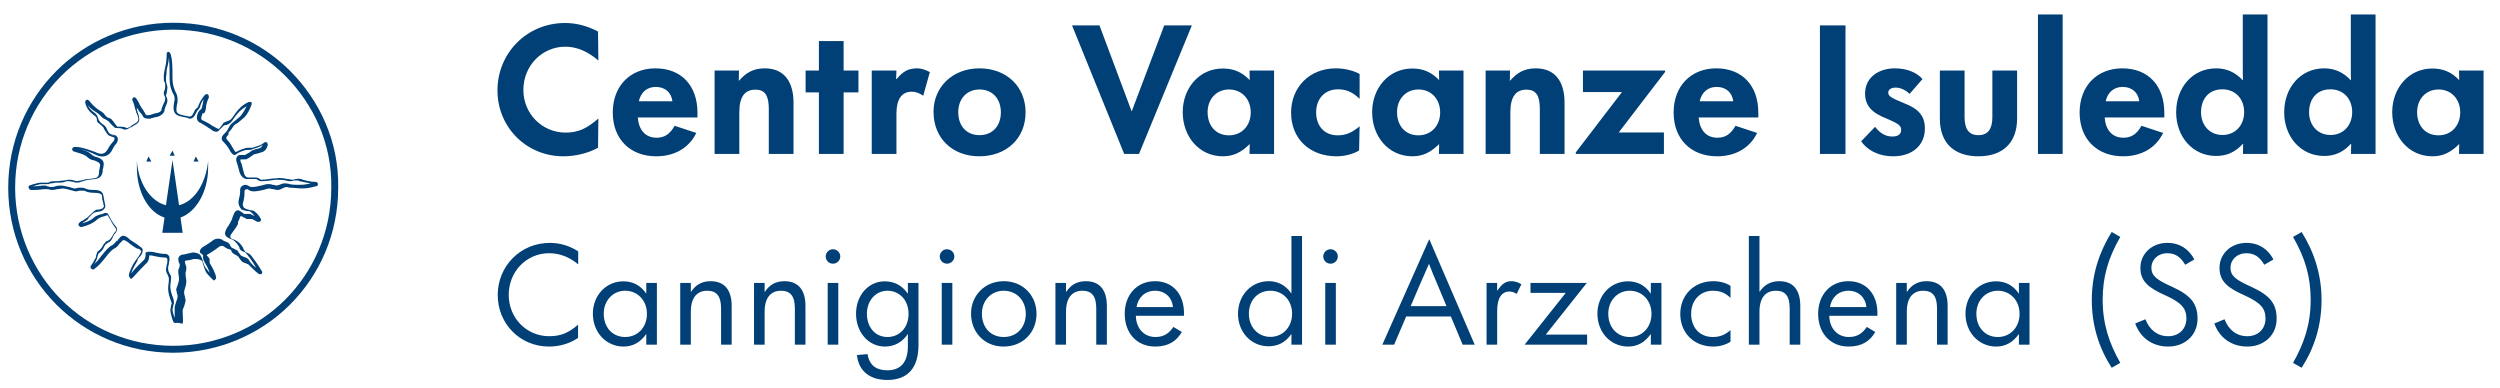
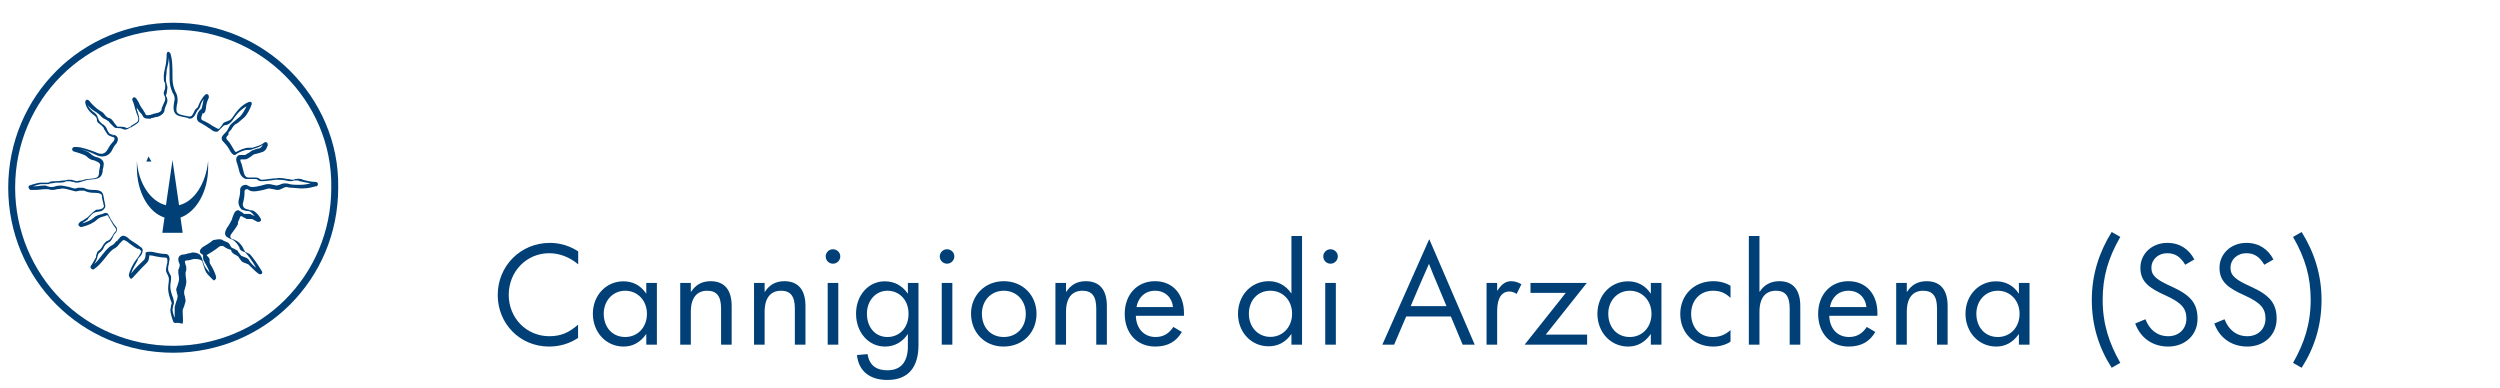
<svg xmlns="http://www.w3.org/2000/svg" width="264" height="41" viewBox="0 0 264 41" fill="none">
  <g clip-path="url(#clip0_431_1081)">
    <path d="M57.978 36.596C59.154 36.596 60.176 36.26 61.044 35.686V34.286C60.064 35.14 59.224 35.504 58.006 35.504C55.598 35.504 53.722 33.586 53.722 31.136C53.722 28.672 55.598 26.74 57.992 26.74C59.14 26.74 60.204 27.188 61.058 27.916V26.544C60.218 25.998 59.196 25.648 58.076 25.648C54.954 25.648 52.56 28.098 52.56 31.15C52.56 34.202 54.926 36.596 57.978 36.596ZM65.854 36.596C66.778 36.596 67.604 36.19 68.234 35.28H68.248V36.4H69.368V29.876H68.248V30.996H68.234C67.618 30.086 66.778 29.708 65.826 29.708C64.006 29.708 62.606 31.192 62.606 33.124C62.606 35.084 63.992 36.596 65.854 36.596ZM66.022 35.588C64.664 35.588 63.754 34.552 63.754 33.124C63.754 31.766 64.706 30.702 66.022 30.702C67.338 30.702 68.318 31.738 68.318 33.138C68.318 34.566 67.338 35.588 66.022 35.588ZM72.952 36.4V32.928C72.952 31.388 73.638 30.702 74.688 30.702C75.654 30.702 76.144 31.248 76.144 32.564V36.4H77.264V32.312C77.264 30.618 76.508 29.694 75.038 29.694C74.016 29.694 73.4 30.17 72.98 30.814H72.952V29.876H71.832V36.4H72.952ZM80.745 36.4V32.928C80.745 31.388 81.431 30.702 82.481 30.702C83.447 30.702 83.937 31.248 83.937 32.564V36.4H85.057V32.312C85.057 30.618 84.301 29.694 82.831 29.694C81.809 29.694 81.193 30.17 80.773 30.814H80.745V29.876H79.625V36.4H80.745ZM87.963 27.846C88.383 27.846 88.734 27.496 88.734 27.076C88.734 26.656 88.383 26.32 87.95 26.32C87.543 26.32 87.194 26.67 87.194 27.076C87.194 27.496 87.529 27.846 87.963 27.846ZM88.523 36.4V29.876H87.403V36.4H88.523ZM93.702 40.124C95.956 40.124 96.992 38.738 96.992 36.428V29.876H95.872V30.996H95.858C95.284 30.184 94.486 29.708 93.422 29.708C91.714 29.708 90.398 31.178 90.398 33.124C90.398 35.098 91.714 36.596 93.45 36.596C94.514 36.596 95.326 36.078 95.858 35.28H95.872V36.568C95.872 38.206 95.144 39.102 93.716 39.102C92.582 39.102 91.812 38.626 91.616 37.394L90.496 37.492C90.678 39.284 91.966 40.124 93.702 40.124ZM93.716 35.588C92.414 35.588 91.546 34.552 91.546 33.124C91.546 31.766 92.456 30.702 93.716 30.702C94.962 30.702 95.942 31.668 95.942 33.138C95.942 34.636 94.962 35.588 93.716 35.588ZM100.008 27.846C100.428 27.846 100.778 27.496 100.778 27.076C100.778 26.656 100.428 26.32 99.995 26.32C99.588 26.32 99.239 26.67 99.239 27.076C99.239 27.496 99.575 27.846 100.008 27.846ZM100.568 36.4V29.876H99.448V36.4H100.568ZM105.971 36.596C108.029 36.596 109.457 35.098 109.457 33.138C109.457 31.192 108.015 29.694 105.999 29.694C103.969 29.694 102.541 31.234 102.541 33.11C102.541 35.098 103.969 36.596 105.971 36.596ZM105.999 35.588C104.627 35.588 103.689 34.594 103.689 33.124C103.689 31.738 104.655 30.702 105.999 30.702C107.357 30.702 108.323 31.738 108.323 33.138C108.323 34.594 107.357 35.588 105.999 35.588ZM112.573 36.4V32.928C112.573 31.388 113.259 30.702 114.309 30.702C115.275 30.702 115.765 31.248 115.765 32.564V36.4H116.885V32.312C116.885 30.618 116.129 29.694 114.659 29.694C113.637 29.694 113.021 30.17 112.601 30.814H112.573V29.876H111.453V36.4H112.573ZM125.028 33.04C125.028 31.136 123.908 29.694 121.962 29.694C120.072 29.694 118.77 31.122 118.77 33.138C118.77 35.182 120.058 36.596 121.99 36.596C123.418 36.596 124.258 35.994 124.804 35.056L123.908 34.524C123.488 35.154 122.928 35.588 122.032 35.588C120.772 35.588 119.974 34.65 119.946 33.348H125.028V33.04ZM120.016 32.424C120.184 31.43 120.898 30.702 121.976 30.702C123.068 30.702 123.782 31.458 123.866 32.424H120.016ZM133.953 36.568C134.905 36.568 135.731 36.19 136.361 35.28H136.375V36.4H137.495V24.92H136.375V29.946V30.982H136.361C135.745 30.086 134.905 29.694 133.981 29.694C132.119 29.694 130.733 31.192 130.733 33.138C130.733 35.084 132.133 36.568 133.953 36.568ZM134.149 35.574C132.833 35.574 131.881 34.524 131.881 33.138C131.881 31.738 132.791 30.702 134.149 30.702C135.465 30.702 136.445 31.71 136.445 33.124C136.445 34.538 135.465 35.574 134.149 35.574ZM140.505 27.846C140.925 27.846 141.275 27.496 141.275 27.076C141.275 26.656 140.925 26.32 140.491 26.32C140.085 26.32 139.735 26.67 139.735 27.076C139.735 27.496 140.071 27.846 140.505 27.846ZM141.065 36.4V29.876H139.945V36.4H141.065ZM155.731 36.4L150.943 25.284H150.915L145.973 36.4H147.219L148.493 33.418H153.211L154.457 36.4H155.731ZM149.907 30.128C150.243 29.386 150.579 28.616 150.901 27.86C151.195 28.616 151.503 29.372 151.825 30.114L152.749 32.326H148.969L149.907 30.128ZM158.1 36.4V32.844C158.1 31.458 158.59 30.786 159.388 30.786C159.668 30.786 159.906 30.87 160.158 31.038L160.662 30.016C160.312 29.806 159.948 29.694 159.598 29.694C158.926 29.694 158.534 30.072 158.128 30.688H158.1V29.876H156.98V36.4H158.1ZM167.599 36.4V35.336H163.231L167.557 29.89V29.876H161.621V30.926H165.345L161.019 36.372V36.4H167.599ZM171.934 36.596C172.858 36.596 173.684 36.19 174.314 35.28H174.328V36.4H175.448V29.876H174.328V30.996H174.314C173.698 30.086 172.858 29.708 171.906 29.708C170.086 29.708 168.686 31.192 168.686 33.124C168.686 35.084 170.072 36.596 171.934 36.596ZM172.102 35.588C170.744 35.588 169.834 34.552 169.834 33.124C169.834 31.766 170.786 30.702 172.102 30.702C173.418 30.702 174.398 31.738 174.398 33.138C174.398 34.566 173.418 35.588 172.102 35.588ZM180.936 36.596C181.636 36.596 182.294 36.386 182.742 36.078V34.86C182.196 35.336 181.636 35.588 180.88 35.588C179.438 35.588 178.584 34.538 178.584 33.138C178.584 31.752 179.494 30.702 180.894 30.702C181.678 30.702 182.224 30.954 182.742 31.458V30.184C182.322 29.904 181.664 29.694 180.936 29.694C178.85 29.694 177.436 31.192 177.436 33.152C177.436 35.126 178.836 36.596 180.936 36.596ZM185.799 36.4V32.942C185.799 31.36 186.499 30.702 187.549 30.702C188.501 30.702 188.991 31.234 188.991 32.564V36.4H190.111V32.312C190.111 30.618 189.355 29.694 187.899 29.694C186.933 29.694 186.261 30.128 185.827 30.8H185.799V29.722V24.92H184.679V36.4H185.799ZM198.254 33.04C198.254 31.136 197.134 29.694 195.188 29.694C193.298 29.694 191.996 31.122 191.996 33.138C191.996 35.182 193.284 36.596 195.216 36.596C196.644 36.596 197.484 35.994 198.03 35.056L197.134 34.524C196.714 35.154 196.154 35.588 195.258 35.588C193.998 35.588 193.2 34.65 193.172 33.348H198.254V33.04ZM193.242 32.424C193.41 31.43 194.124 30.702 195.202 30.702C196.294 30.702 197.008 31.458 197.092 32.424H193.242ZM201.358 36.4V32.928C201.358 31.388 202.044 30.702 203.094 30.702C204.06 30.702 204.55 31.248 204.55 32.564V36.4H205.67V32.312C205.67 30.618 204.914 29.694 203.444 29.694C202.422 29.694 201.806 30.17 201.386 30.814H201.358V29.876H200.238V36.4H201.358ZM210.803 36.596C211.727 36.596 212.553 36.19 213.183 35.28H213.197V36.4H214.317V29.876H213.197V30.996H213.183C212.567 30.086 211.727 29.708 210.775 29.708C208.955 29.708 207.555 31.192 207.555 33.124C207.555 35.084 208.941 36.596 210.803 36.596ZM210.971 35.588C209.613 35.588 208.703 34.552 208.703 33.124C208.703 31.766 209.655 30.702 210.971 30.702C212.287 30.702 213.267 31.738 213.267 33.138C213.267 34.566 212.287 35.588 210.971 35.588ZM223.904 38.318C222.742 36.274 222.042 34.244 222.042 31.668C222.042 29.26 222.602 27.286 223.904 25.018L222.994 24.5C221.65 26.656 220.894 29.036 220.894 31.668C220.894 34.412 221.664 36.764 222.994 38.836L223.904 38.318ZM228.966 36.596C230.702 36.596 232.06 35.42 232.06 33.656C232.06 32.032 231.318 31.178 229.4 30.296C227.776 29.568 227.188 29.148 227.188 28.28C227.188 27.412 227.888 26.74 228.868 26.74C229.736 26.74 230.282 27.16 230.758 27.958L231.724 27.398C231.164 26.334 230.212 25.648 228.868 25.648C227.23 25.648 226.026 26.81 226.026 28.28C226.026 29.75 226.95 30.422 228.672 31.192C230.366 31.962 230.884 32.564 230.884 33.642C230.884 34.706 230.128 35.504 228.966 35.504C227.832 35.504 226.992 34.846 226.558 33.712L225.48 34.16C225.984 35.588 227.216 36.596 228.966 36.596ZM237.319 36.596C239.055 36.596 240.413 35.42 240.413 33.656C240.413 32.032 239.671 31.178 237.753 30.296C236.129 29.568 235.541 29.148 235.541 28.28C235.541 27.412 236.241 26.74 237.221 26.74C238.089 26.74 238.635 27.16 239.111 27.958L240.077 27.398C239.517 26.334 238.565 25.648 237.221 25.648C235.583 25.648 234.379 26.81 234.379 28.28C234.379 29.75 235.303 30.422 237.025 31.192C238.719 31.962 239.237 32.564 239.237 33.642C239.237 34.706 238.481 35.504 237.319 35.504C236.185 35.504 235.345 34.846 234.911 33.712L233.833 34.16C234.337 35.588 235.569 36.596 237.319 36.596ZM243.055 38.836C244.385 36.764 245.155 34.412 245.155 31.668C245.155 29.036 244.399 26.656 243.055 24.5L242.145 25.018C243.447 27.286 244.007 29.26 244.007 31.668C244.007 34.244 243.307 36.274 242.145 38.318L243.055 38.836Z" fill="#004077" />
-     <path d="M59.498 16.505C60.704 16.505 62.072 16.199 63.152 15.605L63.188 12.509C61.982 13.571 61.064 14.003 59.732 14.003C57.23 14.003 55.268 11.987 55.268 9.503C55.268 6.893 57.284 4.931 59.696 4.931C60.902 4.931 62.054 5.417 63.188 6.389L63.152 3.329C62.018 2.735 60.866 2.429 59.678 2.429C55.592 2.429 52.532 5.651 52.532 9.539C52.532 13.427 55.574 16.505 59.498 16.505ZM73.654 11.933C73.654 8.999 71.926 7.217 69.208 7.217C66.58 7.217 64.708 9.053 64.708 11.879C64.708 14.723 66.58 16.505 69.298 16.505C71.17 16.505 72.736 15.677 73.528 14.039L71.242 13.283C70.756 14.147 70.18 14.543 69.334 14.543C68.128 14.543 67.444 13.697 67.354 12.401H73.654V11.933ZM67.462 10.691C67.66 9.791 68.29 9.179 69.244 9.179C70.216 9.179 70.882 9.737 71.008 10.691H67.462ZM78.071 16.253V11.879C78.071 10.187 78.665 9.467 79.781 9.467C80.771 9.467 81.185 10.079 81.185 11.501V16.253H83.795V10.853C83.795 8.639 82.823 7.217 80.753 7.217C79.511 7.217 78.737 7.721 78.053 8.513H78.017L78.035 7.451H75.461V16.253H78.071ZM89.086 16.253V9.755H90.652V7.451H89.086V4.337H86.476V7.451H85.072V9.755H86.476V16.253H89.086ZM94.665 16.253V11.987C94.665 10.475 95.223 9.683 96.285 9.683C96.735 9.683 97.113 9.845 97.491 10.115L98.193 7.613C97.725 7.361 97.275 7.217 96.879 7.217C95.907 7.217 95.349 7.541 94.683 8.351H94.629L94.665 7.451H92.055V16.253H94.665ZM103.405 16.505C106.285 16.505 108.301 14.615 108.301 11.861C108.301 9.125 106.267 7.217 103.441 7.217C100.597 7.217 98.581 9.179 98.581 11.807C98.581 14.615 100.597 16.505 103.405 16.505ZM103.441 14.273C102.073 14.273 101.191 13.319 101.191 11.843C101.191 10.439 102.091 9.449 103.441 9.449C104.809 9.449 105.691 10.439 105.691 11.861C105.691 13.319 104.791 14.273 103.441 14.273ZM120.28 16.253L125.86 2.681H122.944L119.506 11.771L116.104 2.681H113.206L118.714 16.253H120.28ZM129.143 16.505C130.241 16.505 131.087 16.091 131.951 15.227H131.969L131.951 16.253H134.543V7.451H131.951L131.969 8.441H131.951C131.123 7.577 130.223 7.235 129.125 7.235C126.641 7.235 124.895 9.305 124.895 11.843C124.895 14.417 126.623 16.505 129.143 16.505ZM129.773 14.291C128.369 14.291 127.523 13.247 127.523 11.843C127.523 10.493 128.423 9.449 129.791 9.449C131.159 9.449 132.077 10.493 132.077 11.861C132.077 13.247 131.159 14.291 129.773 14.291ZM141.145 16.505C142.027 16.505 142.927 16.253 143.521 15.893L143.575 13.337C142.819 13.967 142.171 14.291 141.271 14.291C139.777 14.291 138.985 13.229 138.985 11.861C138.985 10.457 139.867 9.431 141.307 9.431C142.225 9.431 142.891 9.773 143.575 10.439V7.811C142.999 7.487 142.045 7.217 141.073 7.217C138.247 7.217 136.339 9.251 136.339 11.897C136.339 14.615 138.265 16.505 141.145 16.505ZM149.147 16.505C150.245 16.505 151.091 16.091 151.955 15.227H151.973L151.955 16.253H154.547V7.451H151.955L151.973 8.441H151.955C151.127 7.577 150.227 7.235 149.129 7.235C146.645 7.235 144.899 9.305 144.899 11.843C144.899 14.417 146.627 16.505 149.147 16.505ZM149.777 14.291C148.373 14.291 147.527 13.247 147.527 11.843C147.527 10.493 148.427 9.449 149.795 9.449C151.163 9.449 152.081 10.493 152.081 11.861C152.081 13.247 151.163 14.291 149.777 14.291ZM159.493 16.253V11.879C159.493 10.187 160.087 9.467 161.203 9.467C162.193 9.467 162.607 10.079 162.607 11.501V16.253H165.217V10.853C165.217 8.639 164.245 7.217 162.175 7.217C160.933 7.217 160.159 7.721 159.475 8.513H159.439L159.457 7.451H156.883V16.253H159.493ZM175.71 16.253V13.985H170.94L175.836 7.595V7.451H167.16V9.719H171.282L166.404 16.091V16.253H175.71ZM185.68 11.933C185.68 8.999 183.952 7.217 181.234 7.217C178.606 7.217 176.734 9.053 176.734 11.879C176.734 14.723 178.606 16.505 181.324 16.505C183.196 16.505 184.762 15.677 185.554 14.039L183.268 13.283C182.782 14.147 182.206 14.543 181.36 14.543C180.154 14.543 179.47 13.697 179.38 12.401H185.68V11.933ZM179.488 10.691C179.686 9.791 180.316 9.179 181.27 9.179C182.242 9.179 182.908 9.737 183.034 10.691H179.488ZM194.884 16.253V2.681H192.184V16.253H194.884ZM199.938 16.505C201.882 16.505 203.268 15.389 203.268 13.571C203.268 12.239 202.602 11.483 201.054 10.889C199.722 10.349 199.398 10.151 199.398 9.791C199.398 9.467 199.686 9.251 200.19 9.251C200.73 9.251 201.306 9.557 201.648 9.917L203.016 8.351C202.422 7.667 201.396 7.217 200.1 7.217C198.39 7.217 196.95 8.171 196.95 9.881C196.95 11.177 197.706 11.933 199.2 12.509C200.424 13.031 200.766 13.247 200.766 13.715C200.766 14.165 200.442 14.417 199.83 14.417C199.074 14.417 198.48 14.021 198.012 13.391L196.536 14.921C197.112 15.749 198.228 16.505 199.938 16.505ZM208.918 16.505C211.492 16.505 213.004 15.083 213.004 12.527V7.451H210.394V12.365C210.394 13.607 209.944 14.273 208.918 14.273C207.892 14.273 207.46 13.607 207.46 12.365V7.451H204.85V12.527C204.85 15.245 206.506 16.505 208.918 16.505ZM217.817 16.253V1.529H215.207V16.253H217.817ZM228.553 11.933C228.553 8.999 226.825 7.217 224.107 7.217C221.479 7.217 219.607 9.053 219.607 11.879C219.607 14.723 221.479 16.505 224.197 16.505C226.069 16.505 227.635 15.677 228.427 14.039L226.141 13.283C225.655 14.147 225.079 14.543 224.233 14.543C223.027 14.543 222.343 13.697 222.253 12.401H228.553V11.933ZM222.361 10.691C222.559 9.791 223.189 9.179 224.143 9.179C225.115 9.179 225.781 9.737 225.907 10.691H222.361ZM234.031 16.469C235.129 16.469 236.047 16.073 236.839 15.191H236.875L236.857 16.253H239.449V1.529H236.839V7.163C236.839 7.559 236.839 8.063 236.857 8.477H236.839C236.047 7.631 235.129 7.217 234.031 7.217C231.493 7.217 229.801 9.287 229.801 11.861C229.801 14.399 231.511 16.469 234.031 16.469ZM234.697 14.255C233.329 14.255 232.429 13.211 232.429 11.861C232.429 10.439 233.257 9.431 234.679 9.431C236.065 9.431 236.983 10.439 236.983 11.843C236.983 13.211 236.065 14.255 234.697 14.255ZM245.44 16.469C246.538 16.469 247.456 16.073 248.248 15.191H248.284L248.266 16.253H250.858V1.529H248.248V7.163C248.248 7.559 248.248 8.063 248.266 8.477H248.248C247.456 7.631 246.538 7.217 245.44 7.217C242.902 7.217 241.21 9.287 241.21 11.861C241.21 14.399 242.92 16.469 245.44 16.469ZM246.106 14.255C244.738 14.255 243.838 13.211 243.838 11.861C243.838 10.439 244.666 9.431 246.088 9.431C247.474 9.431 248.392 10.439 248.392 11.843C248.392 13.211 247.474 14.255 246.106 14.255ZM256.866 16.505C257.964 16.505 258.81 16.091 259.674 15.227H259.692L259.674 16.253H262.266V7.451H259.674L259.692 8.441H259.674C258.846 7.577 257.946 7.235 256.848 7.235C254.364 7.235 252.618 9.305 252.618 11.843C252.618 14.417 254.346 16.505 256.866 16.505ZM257.496 14.291C256.092 14.291 255.246 13.247 255.246 11.843C255.246 10.493 256.146 9.449 257.514 9.449C258.882 9.449 259.8 10.493 259.8 11.861C259.8 13.247 258.882 14.291 257.496 14.291Z" fill="#004077" />
    <path fill-rule="evenodd" clip-rule="evenodd" d="M5.96 7.487C9.099 4.348 13.512 2.401 18.298 2.401C23.153 2.401 27.498 4.348 30.637 7.487L30.637 7.487C33.771 10.629 35.798 14.967 35.715 19.828C35.714 24.681 33.767 29.026 30.629 32.163C27.49 35.303 23.077 37.249 18.291 37.249C13.437 37.249 9.091 35.302 5.953 32.163C2.814 29.024 0.867 24.611 0.867 19.825C0.867 14.97 2.822 10.625 5.96 7.487ZM18.298 3.134C13.711 3.134 9.483 4.999 6.478 8.005C3.472 11.011 1.599 15.172 1.599 19.825C1.599 24.412 3.465 28.64 6.47 31.646C9.476 34.651 13.637 36.517 18.291 36.517C22.878 36.517 27.106 34.651 30.111 31.646C33.117 28.64 34.983 24.479 34.983 19.825V19.819H34.983C35.063 15.174 33.128 11.021 30.119 8.005C27.113 4.999 22.952 3.134 18.298 3.134Z" fill="#004077" />
-     <path d="M18.523 34.11C18.446 34.11 18.293 34.033 18.293 33.956C18.139 33.572 17.986 32.958 17.986 32.728C17.986 32.651 18.062 32.42 18.062 32.267C18.062 32.19 18.139 32.036 18.139 32.036C18.139 31.96 18.062 31.883 18.062 31.806C17.909 31.422 17.755 30.884 17.755 30.5C17.755 30.116 17.832 29.809 17.832 29.579C17.832 29.502 17.832 29.425 17.832 29.348C17.832 29.348 17.755 29.195 17.755 29.118C17.678 28.964 17.525 28.734 17.525 28.504C17.525 28.35 17.602 28.12 17.602 27.966C17.678 27.812 17.678 27.582 17.678 27.505C17.678 27.275 17.602 27.198 17.448 27.198C17.064 27.198 16.68 27.121 16.296 27.044C16.066 26.968 15.835 26.968 15.758 26.968V27.044C15.758 27.275 15.682 27.582 15.528 27.736L15.374 27.889C15.144 28.12 14.607 28.657 13.992 29.348C13.915 29.425 13.915 29.425 13.838 29.425C13.762 29.425 13.685 29.348 13.685 29.272L13.608 29.118V29.041C13.685 28.581 14.069 27.812 14.376 27.428C14.453 27.352 14.53 27.198 14.607 27.121C14.76 26.891 14.914 26.66 14.914 26.507C14.914 26.507 14.76 26.353 14.683 26.276H14.53C14.223 26.123 13.915 25.892 13.608 25.662L13.531 25.585C13.378 25.509 13.224 25.355 13.07 25.355C12.994 25.355 12.994 25.355 12.917 25.432C12.84 25.509 12.687 25.662 12.61 25.739C12.456 25.969 12.303 26.123 12.149 26.2C11.688 26.43 11.381 26.891 11.074 27.275C10.69 27.736 10.383 28.12 9.922 28.427C9.845 28.504 9.691 28.427 9.614 28.35C9.538 28.273 9.538 28.12 9.614 28.043C9.845 27.736 9.922 27.505 10.075 27.275C10.152 27.198 10.152 27.044 10.152 26.968C10.229 26.814 10.229 26.584 10.383 26.507C10.613 26.353 10.767 26.123 10.843 25.969C10.92 25.892 10.92 25.739 11.074 25.662C11.15 25.509 11.304 25.432 11.381 25.432C11.458 25.355 11.534 25.355 11.611 25.278C11.688 25.201 11.765 25.048 11.842 24.971C11.918 24.817 11.995 24.664 12.072 24.587C12.303 24.357 12.303 24.28 12.226 24.126C11.995 23.819 11.842 23.588 11.688 23.281L11.458 22.897C11.458 22.82 11.381 22.744 11.381 22.744C11.381 22.744 11.381 22.744 11.304 22.744H11.227L11.074 22.82C10.767 22.897 10.459 22.974 10.229 23.204C9.922 23.512 9.307 23.819 8.616 23.973C8.616 23.973 8.616 23.973 8.539 23.973C8.463 23.973 8.386 23.896 8.309 23.819C8.232 23.742 8.309 23.588 8.386 23.512C8.463 23.435 8.539 23.358 8.77 23.281C8.923 23.128 9.154 23.051 9.307 22.897C9.384 22.82 9.384 22.82 9.461 22.744C9.614 22.59 9.845 22.36 10.075 22.206C10.152 22.129 10.306 22.129 10.459 22.129C10.69 22.052 10.843 22.052 10.92 21.899C10.997 21.822 10.997 21.745 10.92 21.592V21.515C10.843 21.208 10.767 20.977 10.767 20.67C10.767 20.593 10.69 20.363 9.998 20.363C9.538 20.363 9.231 20.286 9.077 20.209C9 20.209 8.923 20.133 8.923 20.133C8.847 20.133 8.693 20.133 8.539 20.133H8.463C8.309 20.133 8.155 20.209 8.002 20.209C7.925 20.209 7.695 20.133 7.387 20.056C7.157 19.979 6.773 19.902 6.619 19.902C6.466 19.902 6.235 19.979 6.005 19.979C5.775 20.056 5.621 20.056 5.467 20.056C5.314 20.056 5.16 19.979 5.007 19.979C5.007 19.979 4.93 19.979 4.853 19.979H4.776H4.699C4.469 19.979 4.162 20.056 3.701 20.056C3.547 20.056 3.394 20.056 3.24 20.056C3.163 20.056 3.087 19.979 3.01 19.825C3.01 19.748 3.01 19.672 3.087 19.595C3.087 19.595 3.931 19.288 4.315 19.288H5.083C5.083 19.288 5.16 19.288 5.237 19.211C5.467 19.134 5.698 19.134 5.851 19.134C6.312 19.134 6.543 19.057 6.773 19.057C6.927 19.057 7.08 18.98 7.234 18.98C7.464 18.98 7.618 18.98 7.771 19.057C7.925 19.057 8.002 19.134 8.079 19.134C8.155 19.134 8.386 19.057 8.616 19.057C8.847 18.98 9.077 18.904 9.307 18.904C10.306 18.827 10.383 18.75 10.459 18.289V18.136C10.459 17.982 10.536 17.829 10.536 17.675C10.613 17.445 10.613 17.214 10.229 17.061C10.075 16.984 9.922 16.907 9.768 16.907C9.538 16.83 9.384 16.753 9.154 16.523C9.077 16.446 8.847 16.293 7.771 15.985C7.695 15.985 7.618 15.832 7.618 15.755C7.618 15.678 7.695 15.525 7.848 15.525C7.925 15.525 8.002 15.525 8.079 15.525C8.616 15.525 9.461 15.832 10.075 16.062C10.69 16.369 11.074 16.293 11.381 15.755C11.534 15.448 11.765 15.141 11.995 14.91C12.149 14.68 12.072 14.603 12.072 14.526C12.072 14.526 11.918 14.449 11.842 14.449C11.611 14.373 11.458 14.296 11.381 14.219C11.304 14.142 11.227 13.989 11.074 13.758C10.997 13.681 10.92 13.451 10.92 13.451C10.843 13.374 10.767 13.297 10.69 13.221C10.536 13.144 10.459 12.99 10.383 12.99C10.306 12.913 10.229 12.837 10.229 12.606C10.229 12.529 10.152 12.299 10.075 12.299L9.998 12.222C9.691 11.992 9.154 11.608 9 10.84C9 10.763 9 10.609 9.154 10.533H9.231C9.307 10.533 9.384 10.609 9.461 10.686C9.614 10.917 10.152 11.454 10.536 11.685C10.843 11.838 10.997 11.992 11.074 12.145C11.15 12.222 11.15 12.222 11.227 12.299C11.304 12.376 11.381 12.453 11.534 12.453C11.611 12.529 11.765 12.529 11.842 12.683C11.918 12.76 11.995 12.837 12.072 12.99C12.149 13.067 12.379 13.374 12.379 13.374C12.379 13.374 12.533 13.374 12.61 13.374C12.763 13.374 12.994 13.374 13.224 13.451C13.301 13.451 13.301 13.528 13.378 13.528C13.454 13.528 13.608 13.451 13.762 13.374C13.762 13.374 13.838 13.374 13.838 13.297C14.069 13.144 14.223 13.067 14.453 12.913C14.607 12.76 14.607 12.683 14.607 12.453C14.607 12.376 14.53 12.299 14.53 12.222C14.53 12.145 14.453 12.069 14.376 11.838C14.376 11.761 14.376 11.685 14.299 11.608C14.223 11.377 14.223 11.147 13.992 10.609C13.915 10.533 13.992 10.379 14.069 10.302C14.146 10.225 14.299 10.302 14.376 10.379C14.53 10.609 14.683 10.84 14.76 11.07C14.837 11.224 14.914 11.301 14.991 11.454C15.067 11.531 15.144 11.608 15.144 11.685C15.221 11.761 15.298 11.915 15.374 12.069C15.374 12.145 15.605 12.222 15.758 12.145H15.835C15.912 12.145 15.989 12.069 16.066 12.069C16.142 12.069 16.219 11.992 16.296 11.992C16.45 11.992 16.526 11.915 16.68 11.915C16.834 11.838 17.064 11.761 17.064 11.531C17.064 11.377 17.218 11.147 17.294 10.917C17.371 10.763 17.448 10.609 17.448 10.456C17.448 10.302 17.448 10.225 17.371 10.149C17.371 10.072 17.294 9.995 17.294 9.841C17.294 9.765 17.294 9.688 17.371 9.534C17.448 9.381 17.448 9.227 17.448 8.997C17.448 8.843 17.448 8.766 17.371 8.689C17.294 8.536 17.294 8.305 17.294 8.075C17.294 7.768 17.371 7.461 17.448 7.077C17.525 6.846 17.602 6.232 17.602 5.694C17.602 5.617 17.678 5.464 17.755 5.464C17.832 5.464 17.909 5.541 17.986 5.617C18.216 6.309 18.216 7.077 18.216 8.229V8.305C18.216 8.92 18.37 9.304 18.523 9.688C18.677 9.918 18.754 10.225 18.754 10.533C18.754 10.686 18.754 10.84 18.677 11.07C18.6 11.685 18.523 11.992 19.214 12.145C19.445 12.222 19.675 12.222 19.906 12.299C19.982 12.299 20.059 12.299 20.059 12.299C20.136 12.299 20.29 12.299 20.52 11.761C20.597 11.531 20.75 11.454 20.827 11.377C20.904 11.301 20.904 11.301 20.904 11.301C20.981 10.993 21.288 10.379 21.672 9.995C21.749 9.918 21.902 9.918 21.979 9.995C22.056 10.072 22.056 10.225 22.056 10.302C21.902 10.609 21.749 11.07 21.749 11.377C21.749 11.531 21.672 11.685 21.672 11.761C21.595 11.915 21.518 11.992 21.442 11.992C21.442 11.915 21.365 11.915 21.365 12.069C21.134 12.606 21.288 12.683 21.518 12.76C21.826 12.913 22.133 13.067 22.44 13.297L22.594 13.374C22.747 13.451 22.978 13.605 23.054 13.605C23.054 13.605 23.054 13.605 23.131 13.605C23.285 13.451 23.362 13.297 23.438 13.221C23.515 13.144 23.515 13.067 23.592 12.99C23.669 12.913 23.746 12.913 23.899 12.837C24.13 12.76 24.36 12.683 24.514 12.453C24.898 11.915 25.358 11.147 26.28 10.763C26.357 10.763 26.433 10.763 26.51 10.763C26.587 10.84 26.587 10.917 26.587 10.993C26.433 11.454 26.126 12.069 25.819 12.376C25.666 12.529 25.435 12.683 25.282 12.837C25.128 12.99 24.974 13.067 24.821 13.144C24.744 13.221 24.59 13.374 24.514 13.528C24.437 13.681 24.283 13.835 24.13 13.989V14.219C23.899 14.449 23.822 14.526 23.976 14.757L24.053 14.833C24.283 15.064 24.437 15.371 24.667 15.755C24.744 15.909 24.821 15.985 24.898 16.062C25.205 15.909 25.512 15.755 25.819 15.678C25.973 15.601 26.203 15.601 26.357 15.601C26.51 15.601 26.587 15.601 26.664 15.601C26.741 15.601 26.817 15.525 26.894 15.525C27.125 15.448 27.509 15.371 27.893 15.064C27.97 14.987 28.123 14.987 28.2 15.064C28.277 15.141 28.277 15.294 28.277 15.371C28.2 15.448 28.2 15.525 28.2 15.525C28.123 15.755 27.97 15.985 27.662 16.062C27.509 16.139 27.355 16.139 27.201 16.216C27.048 16.216 26.971 16.293 26.817 16.293C26.741 16.369 26.587 16.446 26.51 16.523L26.433 16.446L26.51 16.523C26.357 16.6 26.203 16.753 26.126 16.753C26.049 16.83 25.896 16.83 25.819 16.83H25.589C25.512 16.83 25.435 16.83 25.435 16.83C25.358 16.83 25.358 17.061 25.512 17.291C25.589 17.598 25.666 17.905 25.742 18.212C25.819 18.596 26.049 18.75 26.203 18.75C26.28 18.75 26.433 18.75 26.587 18.75C26.741 18.75 26.894 18.75 27.048 18.75C27.201 18.75 27.355 18.827 27.432 18.904C27.509 18.98 27.585 18.98 27.662 18.98C28.046 18.98 28.738 18.827 29.198 18.827C29.506 18.75 29.966 18.827 30.35 18.904C30.581 18.904 30.734 18.98 30.811 18.98C30.965 18.98 31.041 18.98 31.195 18.904C31.425 18.904 31.579 18.827 31.733 18.904C31.809 18.904 31.886 18.904 31.963 18.98C32.27 19.057 32.808 19.211 33.346 19.211C33.422 19.211 33.576 19.288 33.576 19.441C33.576 19.518 33.499 19.672 33.422 19.672H33.346C33.038 19.748 32.578 19.902 31.886 19.902C31.502 19.902 31.041 19.825 30.734 19.825C30.504 19.825 30.35 19.748 30.273 19.748C30.12 19.748 29.966 19.825 29.813 19.902C29.659 19.979 29.506 20.056 29.352 20.056C29.275 20.056 29.122 20.056 28.891 19.979C28.738 19.979 28.507 19.902 28.43 19.902C28.354 19.902 28.046 19.979 27.816 20.056C27.509 20.133 27.048 20.209 26.817 20.209C26.51 20.209 26.357 20.133 26.28 20.056C26.203 20.056 26.203 19.979 26.126 19.979C25.819 19.979 25.819 20.133 25.819 20.286V20.44C25.819 20.747 25.742 21.131 25.666 21.438C25.589 21.592 25.666 21.976 25.973 22.052C26.126 22.129 26.28 22.129 26.433 22.206C26.587 22.206 26.664 22.206 26.817 22.283C27.048 22.436 27.355 22.744 27.509 23.051C27.585 23.128 27.585 23.281 27.509 23.358C27.432 23.435 27.278 23.435 27.201 23.435L27.048 23.358C26.894 23.281 26.664 23.128 26.587 23.128C26.587 23.128 26.51 23.128 26.433 23.128C26.28 23.128 26.126 23.128 26.049 23.128C25.896 23.051 25.819 22.974 25.742 22.974C25.666 22.897 25.512 22.82 25.435 22.82C25.435 22.82 25.358 22.82 25.282 23.128C25.205 23.281 25.128 23.435 25.128 23.512V23.588C25.128 23.588 25.128 23.588 25.128 23.665C24.974 23.973 24.744 24.28 24.514 24.587C24.206 24.971 24.36 25.048 24.36 25.125C24.437 25.201 24.514 25.278 24.667 25.278C24.821 25.355 25.051 25.432 25.282 25.662C25.512 25.892 25.666 26.123 25.742 26.353C25.819 26.43 25.819 26.507 25.896 26.584C25.973 26.66 25.973 26.66 26.049 26.66C26.126 26.737 26.28 26.737 26.433 26.891C26.587 27.044 27.278 27.966 27.662 28.657C27.739 28.734 27.662 28.811 27.662 28.888C27.585 28.964 27.509 28.964 27.432 28.964C27.201 28.888 26.817 28.504 26.433 28.12C26.357 28.043 26.28 27.966 26.28 27.966C26.203 27.889 26.126 27.889 25.973 27.812C25.819 27.736 25.666 27.736 25.512 27.582C25.435 27.505 25.358 27.352 25.282 27.275C25.205 27.198 25.205 27.121 25.205 27.121C25.205 27.121 25.051 27.044 24.974 26.968C24.821 26.891 24.667 26.814 24.59 26.737C24.514 26.66 24.437 26.584 24.437 26.507C24.437 26.43 24.36 26.353 24.283 26.353C24.283 26.353 24.13 26.276 24.053 26.276C23.899 26.2 23.746 26.123 23.669 26.046C23.669 26.046 23.592 25.969 23.438 25.969C23.362 25.969 23.208 25.969 23.054 26.123C22.67 26.43 22.286 26.66 21.902 26.891C21.826 26.891 21.826 26.968 21.826 26.968L21.902 27.044C21.979 27.121 22.056 27.198 22.133 27.352C22.133 27.428 22.133 27.505 22.133 27.582C22.133 27.659 22.133 27.812 22.21 27.889C22.363 28.12 22.824 28.964 22.824 29.348C22.824 29.425 22.747 29.502 22.67 29.579C22.594 29.656 22.517 29.579 22.44 29.502C22.21 29.272 21.902 28.964 21.749 28.734C21.672 28.581 21.595 28.35 21.518 28.12C21.442 27.889 21.365 27.659 21.365 27.582C21.288 27.505 21.058 27.352 20.75 27.352C20.674 27.352 20.597 27.352 20.52 27.352H20.443C20.213 27.428 19.906 27.505 19.675 27.505C19.522 27.505 19.522 27.659 19.522 27.659C19.522 27.736 19.598 27.889 19.598 27.966C19.675 28.12 19.675 28.197 19.675 28.35C19.675 28.504 19.675 28.581 19.598 28.734C19.598 28.811 19.598 28.888 19.598 28.888C19.598 28.888 19.598 28.964 19.598 29.041C19.598 29.195 19.675 29.502 19.675 29.732C19.675 29.963 19.598 30.27 19.522 30.5C19.445 30.654 19.445 30.808 19.445 30.884C19.445 30.961 19.445 31.115 19.522 31.268C19.522 31.422 19.598 31.576 19.598 31.729C19.598 31.883 19.522 32.036 19.445 32.344C19.368 32.497 19.291 32.728 19.291 32.728C19.291 32.804 19.291 32.881 19.291 32.958C19.291 33.342 19.368 33.88 19.291 34.187C18.677 34.033 18.6 34.11 18.523 34.11ZM15.758 26.584C15.912 26.584 16.142 26.584 16.373 26.66C16.757 26.737 17.064 26.814 17.448 26.814C17.755 26.814 17.909 27.044 17.909 27.352C17.909 27.505 17.832 27.659 17.832 27.889C17.755 28.12 17.755 28.273 17.755 28.427C17.755 28.581 17.832 28.734 17.909 28.888C17.986 29.041 18.062 29.118 18.062 29.195C18.062 29.272 18.062 29.348 18.062 29.425C18.062 29.656 17.986 29.963 17.986 30.27C17.986 30.654 18.139 31.115 18.293 31.499C18.37 31.806 18.37 31.883 18.37 31.96C18.37 32.036 18.37 32.113 18.293 32.267C18.293 32.42 18.216 32.574 18.216 32.728C18.216 32.804 18.293 33.188 18.446 33.572C18.446 33.265 18.446 32.881 18.446 32.651C18.446 32.574 18.446 32.42 18.446 32.42C18.446 32.344 18.523 32.19 18.6 31.883C18.677 31.729 18.754 31.422 18.754 31.345C18.754 31.268 18.754 31.115 18.677 30.961C18.677 30.808 18.6 30.654 18.6 30.577C18.6 30.5 18.677 30.347 18.754 30.116C18.83 29.886 18.907 29.656 18.907 29.425C18.907 29.195 18.83 28.964 18.83 28.811C18.83 28.734 18.83 28.657 18.83 28.581C18.83 28.504 18.83 28.427 18.907 28.35C18.907 28.273 18.984 28.12 18.984 28.043C18.984 27.966 18.984 27.889 18.907 27.736C18.83 27.582 18.83 27.428 18.83 27.352C18.83 27.121 18.984 26.968 19.214 26.891C19.445 26.891 19.675 26.814 19.982 26.737H20.059C20.136 26.737 20.213 26.66 20.366 26.66C20.75 26.66 21.134 26.814 21.211 27.044C21.288 27.121 21.365 27.352 21.442 27.659C21.518 27.889 21.595 28.12 21.672 28.197C21.749 28.35 21.902 28.504 22.133 28.811C22.056 28.427 21.672 27.812 21.595 27.659C21.442 27.428 21.442 27.275 21.442 27.121C21.442 27.044 21.442 26.968 21.442 26.968C21.442 26.891 21.365 26.891 21.288 26.814C21.211 26.737 21.134 26.737 21.134 26.66C21.134 26.584 21.058 26.507 21.134 26.43C21.134 26.353 21.288 26.2 21.365 26.123C21.749 25.892 22.133 25.662 22.517 25.355C22.747 25.201 22.978 25.201 23.054 25.201C23.208 25.201 23.438 25.278 23.515 25.355C23.592 25.432 23.669 25.432 23.822 25.509C23.976 25.585 24.053 25.585 24.13 25.662C24.206 25.739 24.283 25.816 24.283 25.892C24.36 25.969 24.36 26.046 24.437 26.123C24.514 26.2 24.59 26.2 24.744 26.276L24.667 26.43L24.744 26.276C24.898 26.353 24.974 26.43 25.051 26.43C25.128 26.507 25.128 26.584 25.205 26.66C25.282 26.737 25.358 26.891 25.435 26.968C25.512 27.044 25.589 27.044 25.742 27.121C25.896 27.198 26.049 27.198 26.203 27.352C26.28 27.428 26.28 27.428 26.357 27.582C26.51 27.812 26.817 28.12 27.048 28.273C26.664 27.582 26.126 26.891 25.973 26.737C25.896 26.66 25.819 26.584 25.742 26.584C25.666 26.584 25.589 26.507 25.435 26.43C25.358 26.353 25.282 26.276 25.282 26.123C25.205 25.969 25.051 25.739 24.821 25.509C24.59 25.278 24.437 25.278 24.283 25.201C24.13 25.125 23.976 25.048 23.899 24.971C23.592 24.664 23.899 24.203 23.976 24.049C24.206 23.742 24.36 23.435 24.514 23.128V23.051C24.59 22.897 24.59 22.82 24.667 22.667C24.744 22.436 24.898 22.206 25.128 22.206H25.205C25.358 22.283 25.435 22.36 25.589 22.436C25.666 22.513 25.742 22.59 25.819 22.59C25.896 22.59 25.973 22.59 26.126 22.59C26.28 22.59 26.357 22.59 26.433 22.59C26.51 22.667 26.741 22.744 26.894 22.82C26.741 22.667 26.587 22.436 26.433 22.36C26.357 22.283 26.203 22.283 26.126 22.283C25.973 22.283 25.742 22.206 25.512 22.129C25.282 21.899 25.128 21.515 25.205 21.131C25.282 20.824 25.358 20.517 25.358 20.209V20.056C25.358 19.748 25.589 19.518 25.973 19.518C26.05 19.518 26.126 19.595 26.203 19.595C26.28 19.672 26.433 19.748 26.664 19.748C26.894 19.748 27.278 19.672 27.585 19.595C27.893 19.518 28.123 19.441 28.277 19.441C28.43 19.441 28.584 19.441 28.814 19.518C28.968 19.518 29.122 19.595 29.198 19.595C29.275 19.595 29.429 19.518 29.506 19.518C29.659 19.441 29.89 19.364 30.043 19.364C30.197 19.364 30.35 19.364 30.581 19.441C30.888 19.518 31.272 19.518 31.656 19.518C32.117 19.518 32.501 19.441 32.808 19.364C32.347 19.288 31.963 19.211 31.656 19.134C31.579 19.134 31.502 19.057 31.502 19.057C31.425 19.057 31.272 19.057 31.118 19.057C30.965 19.057 30.888 19.134 30.734 19.134C30.581 19.134 30.427 19.134 30.197 19.057V18.904V19.057C29.813 18.98 29.352 18.98 29.122 18.98C28.661 19.057 27.97 19.134 27.585 19.134C27.432 19.134 27.278 19.057 27.201 18.98C27.125 18.904 27.048 18.904 26.894 18.904C26.741 18.904 26.587 18.904 26.433 18.904C26.28 18.904 26.126 18.904 26.049 18.904C25.819 18.904 25.435 18.673 25.282 18.136C25.205 17.829 25.128 17.521 25.051 17.291C24.974 17.137 24.821 16.677 25.128 16.446C25.205 16.369 25.282 16.369 25.435 16.369H25.666C25.742 16.369 25.819 16.369 25.896 16.369C25.973 16.293 26.126 16.216 26.28 16.139C26.357 16.062 26.51 15.985 26.587 15.909C26.741 15.832 26.894 15.832 26.971 15.755C27.125 15.755 27.201 15.678 27.355 15.678C27.585 15.601 27.662 15.448 27.739 15.294C27.432 15.525 27.125 15.601 26.894 15.678C26.817 15.678 26.741 15.755 26.664 15.755C26.51 15.832 26.357 15.832 26.203 15.832C26.049 15.832 25.896 15.832 25.742 15.909C25.435 15.985 25.128 16.139 24.821 16.369H24.744C24.59 16.369 24.36 16.062 24.283 15.909C24.13 15.601 23.899 15.294 23.669 15.064C23.669 15.064 23.669 14.987 23.592 14.987C23.208 14.603 23.515 14.296 23.746 14.065L23.822 13.989C23.976 13.835 24.053 13.681 24.13 13.528C24.206 13.374 24.283 13.221 24.437 13.067C24.59 12.913 24.744 12.837 24.898 12.683C25.051 12.529 25.205 12.453 25.358 12.299C25.589 12.069 25.896 11.531 26.049 11.224C25.282 11.608 24.821 12.299 24.514 12.76C24.283 13.067 23.976 13.221 23.746 13.221C23.669 13.221 23.592 13.297 23.592 13.297C23.515 13.374 23.515 13.374 23.438 13.451C23.362 13.528 23.208 13.681 23.054 13.835C22.978 13.912 22.901 13.912 22.824 13.912C22.594 13.912 22.363 13.758 22.21 13.605L22.056 13.528C21.749 13.297 21.442 13.144 21.211 12.99C20.981 12.913 20.597 12.683 20.904 11.915C20.981 11.761 21.058 11.685 21.134 11.608C21.211 11.531 21.288 11.531 21.288 11.454C21.288 11.377 21.365 11.301 21.365 11.147C21.442 10.917 21.442 10.686 21.518 10.456C21.288 10.763 21.134 11.147 21.134 11.301C21.058 11.377 21.058 11.454 20.981 11.531C20.904 11.608 20.827 11.685 20.75 11.838C20.52 12.376 20.29 12.529 20.059 12.529C19.982 12.529 19.906 12.529 19.829 12.453C19.598 12.376 19.368 12.376 19.138 12.299C18.216 12.145 18.293 11.454 18.37 10.917C18.37 10.763 18.446 10.609 18.446 10.456C18.446 10.225 18.37 9.995 18.216 9.765C18.062 9.381 17.909 8.997 17.909 8.305V8.229C17.909 7.307 17.909 6.693 17.832 6.078C17.832 6.539 17.678 7 17.602 7.384C17.602 7.768 17.525 8.075 17.525 8.305C17.525 8.536 17.525 8.689 17.602 8.843C17.602 8.997 17.678 9.073 17.678 9.227C17.678 9.457 17.602 9.688 17.602 9.841C17.602 9.918 17.525 9.995 17.525 10.072C17.525 10.149 17.525 10.225 17.602 10.225C17.602 10.302 17.678 10.456 17.678 10.609C17.678 10.763 17.602 10.993 17.525 11.147C17.448 11.301 17.371 11.531 17.371 11.685C17.294 11.992 17.064 12.145 16.757 12.299C16.68 12.299 16.526 12.376 16.373 12.376C16.296 12.376 16.219 12.453 16.142 12.453H16.066C16.066 12.453 15.989 12.453 15.912 12.529H15.835C15.758 12.529 15.682 12.529 15.605 12.529C15.374 12.529 15.144 12.453 15.067 12.222C14.991 12.069 14.914 11.992 14.837 11.915C14.76 11.838 14.683 11.761 14.607 11.608C14.53 11.531 14.453 11.377 14.376 11.224V11.147C14.453 11.301 14.453 11.454 14.453 11.531C14.453 11.608 14.453 11.685 14.53 11.761C14.53 11.915 14.607 11.992 14.607 12.069C14.607 12.145 14.683 12.222 14.683 12.376C14.76 12.683 14.683 12.913 14.453 13.067C14.223 13.221 14.069 13.297 13.838 13.451H13.762C13.454 13.681 13.224 13.758 12.917 13.605C12.763 13.528 12.61 13.528 12.456 13.528C12.303 13.528 12.226 13.528 12.072 13.451C11.995 13.374 11.842 13.221 11.611 12.99C11.534 12.913 11.458 12.76 11.381 12.76C11.304 12.683 11.227 12.683 11.15 12.606C10.997 12.529 10.92 12.529 10.767 12.376C10.69 12.299 10.69 12.299 10.613 12.222C10.459 12.069 10.383 11.992 10.152 11.838C9.845 11.685 9.461 11.377 9.231 11.07C9.461 11.531 9.768 11.761 9.998 11.915C10.075 11.992 10.075 11.992 10.152 12.069C10.229 12.145 10.306 12.299 10.383 12.529C10.383 12.606 10.459 12.76 10.536 12.837C10.613 12.913 10.69 12.99 10.767 13.067C10.92 13.144 10.997 13.221 11.074 13.297C11.15 13.374 11.227 13.451 11.304 13.681C11.381 13.835 11.458 13.989 11.534 14.065C11.611 14.142 11.765 14.219 11.918 14.219V14.373L11.995 14.219C12.149 14.296 12.226 14.296 12.303 14.373C12.456 14.526 12.533 14.757 12.303 15.141C12.072 15.371 11.918 15.678 11.765 15.985C11.458 16.446 11.074 16.523 10.767 16.523C10.536 16.523 10.306 16.446 9.998 16.293C9.538 16.062 8.923 15.832 8.463 15.755C9.077 15.909 9.384 16.062 9.538 16.216C9.691 16.369 9.845 16.446 9.998 16.523C10.152 16.6 10.306 16.6 10.459 16.677C10.997 16.907 10.997 17.291 10.92 17.598C10.92 17.752 10.843 17.829 10.843 17.982V18.136C10.69 18.827 10.383 18.904 9.384 18.98C9.231 18.98 9 19.057 8.77 19.134C8.539 19.211 8.309 19.288 8.155 19.288C8.002 19.288 7.925 19.288 7.771 19.211C7.618 19.211 7.464 19.134 7.234 19.134C7.08 19.134 6.927 19.134 6.85 19.211C6.619 19.288 6.389 19.288 5.928 19.288C5.775 19.288 5.544 19.364 5.391 19.364C5.237 19.364 5.16 19.441 5.16 19.441H4.392C4.162 19.441 3.778 19.595 3.471 19.672C3.547 19.672 3.547 19.672 3.624 19.672C4.008 19.672 4.315 19.595 4.546 19.595H4.623C4.699 19.595 4.699 19.595 4.776 19.595C4.853 19.595 4.853 19.595 5.007 19.672C5.083 19.672 5.237 19.748 5.391 19.748C5.467 19.748 5.698 19.748 5.851 19.672C6.082 19.595 6.312 19.595 6.466 19.595C6.619 19.595 6.927 19.672 7.311 19.748C7.541 19.825 7.771 19.902 7.848 19.902C7.925 19.902 8.079 19.902 8.232 19.825H8.309C8.463 19.825 8.616 19.825 8.693 19.825C8.77 19.825 8.847 19.825 9 19.902C9.154 19.979 9.384 20.056 9.845 20.056C10.536 20.056 10.843 20.209 10.92 20.67C10.997 20.977 10.997 21.208 11.074 21.438V21.515C11.15 21.745 11.15 21.899 10.997 22.052C10.843 22.283 10.536 22.36 10.306 22.36C10.229 22.36 10.075 22.436 9.998 22.436C9.768 22.513 9.614 22.744 9.461 22.897C9.384 22.974 9.307 23.051 9.307 23.128C9.154 23.281 9 23.358 8.77 23.512L8.693 23.588C9.231 23.435 9.691 23.204 9.922 22.974C10.152 22.744 10.536 22.667 10.843 22.59L10.997 22.513C11.227 22.436 11.381 22.513 11.458 22.667C11.458 22.744 11.534 22.82 11.534 22.82L11.688 23.128C11.842 23.358 11.995 23.665 12.226 23.896C12.533 24.28 12.226 24.587 12.072 24.741C11.995 24.817 11.995 24.894 11.918 25.048C11.842 25.201 11.765 25.355 11.688 25.432C11.611 25.509 11.534 25.585 11.458 25.585C11.381 25.662 11.227 25.739 11.15 25.816C11.074 25.892 11.074 25.969 10.997 26.046C10.92 26.276 10.767 26.507 10.459 26.737C10.383 26.737 10.383 26.891 10.306 27.044C10.306 27.121 10.229 27.275 10.229 27.352C10.152 27.505 10.075 27.736 9.922 27.889C10.229 27.659 10.459 27.352 10.69 27.044C11.074 26.584 11.381 26.123 11.842 25.892C11.995 25.816 12.149 25.662 12.303 25.432L12.456 25.509L12.379 25.432C12.456 25.278 12.61 25.201 12.687 25.048C12.763 24.971 12.917 24.894 12.994 24.894C13.224 24.894 13.454 25.048 13.608 25.201L13.685 25.278C13.992 25.509 14.299 25.662 14.607 25.892L14.683 25.969C14.914 26.123 15.067 26.2 15.067 26.43C15.067 26.737 14.914 26.968 14.683 27.198C14.607 27.275 14.53 27.352 14.53 27.505C14.299 27.889 13.992 28.427 13.838 28.888C14.376 28.197 14.837 27.812 15.067 27.582L15.221 27.428C15.298 27.352 15.374 27.121 15.374 26.891C15.374 26.814 15.374 26.737 15.374 26.66C15.451 26.66 15.528 26.584 15.758 26.584ZM15.758 26.737C15.758 26.814 15.758 26.814 15.758 26.737C15.758 26.814 15.758 26.814 15.758 26.737Z" fill="#004077" />
+     <path d="M18.523 34.11C18.446 34.11 18.293 34.033 18.293 33.956C18.139 33.572 17.986 32.958 17.986 32.728C17.986 32.651 18.062 32.42 18.062 32.267C18.062 32.19 18.139 32.036 18.139 32.036C18.139 31.96 18.062 31.883 18.062 31.806C17.909 31.422 17.755 30.884 17.755 30.5C17.755 30.116 17.832 29.809 17.832 29.579C17.832 29.502 17.832 29.425 17.832 29.348C17.832 29.348 17.755 29.195 17.755 29.118C17.678 28.964 17.525 28.734 17.525 28.504C17.525 28.35 17.602 28.12 17.602 27.966C17.678 27.812 17.678 27.582 17.678 27.505C17.678 27.275 17.602 27.198 17.448 27.198C17.064 27.198 16.68 27.121 16.296 27.044C16.066 26.968 15.835 26.968 15.758 26.968V27.044C15.758 27.275 15.682 27.582 15.528 27.736L15.374 27.889C15.144 28.12 14.607 28.657 13.992 29.348C13.915 29.425 13.915 29.425 13.838 29.425C13.762 29.425 13.685 29.348 13.685 29.272L13.608 29.118V29.041C13.685 28.581 14.069 27.812 14.376 27.428C14.453 27.352 14.53 27.198 14.607 27.121C14.76 26.891 14.914 26.66 14.914 26.507C14.914 26.507 14.76 26.353 14.683 26.276H14.53C14.223 26.123 13.915 25.892 13.608 25.662L13.531 25.585C13.378 25.509 13.224 25.355 13.07 25.355C12.994 25.355 12.994 25.355 12.917 25.432C12.84 25.509 12.687 25.662 12.61 25.739C12.456 25.969 12.303 26.123 12.149 26.2C11.688 26.43 11.381 26.891 11.074 27.275C10.69 27.736 10.383 28.12 9.922 28.427C9.845 28.504 9.691 28.427 9.614 28.35C9.538 28.273 9.538 28.12 9.614 28.043C9.845 27.736 9.922 27.505 10.075 27.275C10.152 27.198 10.152 27.044 10.152 26.968C10.229 26.814 10.229 26.584 10.383 26.507C10.613 26.353 10.767 26.123 10.843 25.969C10.92 25.892 10.92 25.739 11.074 25.662C11.15 25.509 11.304 25.432 11.381 25.432C11.458 25.355 11.534 25.355 11.611 25.278C11.688 25.201 11.765 25.048 11.842 24.971C11.918 24.817 11.995 24.664 12.072 24.587C12.303 24.357 12.303 24.28 12.226 24.126C11.995 23.819 11.842 23.588 11.688 23.281L11.458 22.897C11.458 22.82 11.381 22.744 11.381 22.744C11.381 22.744 11.381 22.744 11.304 22.744H11.227L11.074 22.82C10.767 22.897 10.459 22.974 10.229 23.204C9.922 23.512 9.307 23.819 8.616 23.973C8.616 23.973 8.616 23.973 8.539 23.973C8.463 23.973 8.386 23.896 8.309 23.819C8.232 23.742 8.309 23.588 8.386 23.512C8.463 23.435 8.539 23.358 8.77 23.281C8.923 23.128 9.154 23.051 9.307 22.897C9.384 22.82 9.384 22.82 9.461 22.744C9.614 22.59 9.845 22.36 10.075 22.206C10.152 22.129 10.306 22.129 10.459 22.129C10.69 22.052 10.843 22.052 10.92 21.899C10.997 21.822 10.997 21.745 10.92 21.592V21.515C10.843 21.208 10.767 20.977 10.767 20.67C10.767 20.593 10.69 20.363 9.998 20.363C9.538 20.363 9.231 20.286 9.077 20.209C9 20.209 8.923 20.133 8.923 20.133C8.847 20.133 8.693 20.133 8.539 20.133H8.463C8.309 20.133 8.155 20.209 8.002 20.209C7.925 20.209 7.695 20.133 7.387 20.056C7.157 19.979 6.773 19.902 6.619 19.902C6.466 19.902 6.235 19.979 6.005 19.979C5.775 20.056 5.621 20.056 5.467 20.056C5.314 20.056 5.16 19.979 5.007 19.979C5.007 19.979 4.93 19.979 4.853 19.979H4.776H4.699C4.469 19.979 4.162 20.056 3.701 20.056C3.547 20.056 3.394 20.056 3.24 20.056C3.163 20.056 3.087 19.979 3.01 19.825C3.01 19.748 3.01 19.672 3.087 19.595C3.087 19.595 3.931 19.288 4.315 19.288H5.083C5.083 19.288 5.16 19.288 5.237 19.211C5.467 19.134 5.698 19.134 5.851 19.134C6.312 19.134 6.543 19.057 6.773 19.057C6.927 19.057 7.08 18.98 7.234 18.98C7.464 18.98 7.618 18.98 7.771 19.057C7.925 19.057 8.002 19.134 8.079 19.134C8.155 19.134 8.386 19.057 8.616 19.057C8.847 18.98 9.077 18.904 9.307 18.904C10.306 18.827 10.383 18.75 10.459 18.289V18.136C10.459 17.982 10.536 17.829 10.536 17.675C10.613 17.445 10.613 17.214 10.229 17.061C10.075 16.984 9.922 16.907 9.768 16.907C9.538 16.83 9.384 16.753 9.154 16.523C9.077 16.446 8.847 16.293 7.771 15.985C7.695 15.985 7.618 15.832 7.618 15.755C7.618 15.678 7.695 15.525 7.848 15.525C7.925 15.525 8.002 15.525 8.079 15.525C8.616 15.525 9.461 15.832 10.075 16.062C10.69 16.369 11.074 16.293 11.381 15.755C11.534 15.448 11.765 15.141 11.995 14.91C12.149 14.68 12.072 14.603 12.072 14.526C12.072 14.526 11.918 14.449 11.842 14.449C11.611 14.373 11.458 14.296 11.381 14.219C11.304 14.142 11.227 13.989 11.074 13.758C10.997 13.681 10.92 13.451 10.92 13.451C10.843 13.374 10.767 13.297 10.69 13.221C10.536 13.144 10.459 12.99 10.383 12.99C10.306 12.913 10.229 12.837 10.229 12.606C10.229 12.529 10.152 12.299 10.075 12.299L9.998 12.222C9.691 11.992 9.154 11.608 9 10.84C9 10.763 9 10.609 9.154 10.533H9.231C9.307 10.533 9.384 10.609 9.461 10.686C9.614 10.917 10.152 11.454 10.536 11.685C10.843 11.838 10.997 11.992 11.074 12.145C11.15 12.222 11.15 12.222 11.227 12.299C11.304 12.376 11.381 12.453 11.534 12.453C11.611 12.529 11.765 12.529 11.842 12.683C11.918 12.76 11.995 12.837 12.072 12.99C12.149 13.067 12.379 13.374 12.379 13.374C12.379 13.374 12.533 13.374 12.61 13.374C12.763 13.374 12.994 13.374 13.224 13.451C13.301 13.451 13.301 13.528 13.378 13.528C13.454 13.528 13.608 13.451 13.762 13.374C13.762 13.374 13.838 13.374 13.838 13.297C14.069 13.144 14.223 13.067 14.453 12.913C14.607 12.76 14.607 12.683 14.607 12.453C14.607 12.376 14.53 12.299 14.53 12.222C14.53 12.145 14.453 12.069 14.376 11.838C14.376 11.761 14.376 11.685 14.299 11.608C14.223 11.377 14.223 11.147 13.992 10.609C13.915 10.533 13.992 10.379 14.069 10.302C14.146 10.225 14.299 10.302 14.376 10.379C14.53 10.609 14.683 10.84 14.76 11.07C14.837 11.224 14.914 11.301 14.991 11.454C15.067 11.531 15.144 11.608 15.144 11.685C15.221 11.761 15.298 11.915 15.374 12.069C15.374 12.145 15.605 12.222 15.758 12.145H15.835C15.912 12.145 15.989 12.069 16.066 12.069C16.142 12.069 16.219 11.992 16.296 11.992C16.45 11.992 16.526 11.915 16.68 11.915C16.834 11.838 17.064 11.761 17.064 11.531C17.064 11.377 17.218 11.147 17.294 10.917C17.371 10.763 17.448 10.609 17.448 10.456C17.448 10.302 17.448 10.225 17.371 10.149C17.371 10.072 17.294 9.995 17.294 9.841C17.294 9.765 17.294 9.688 17.371 9.534C17.448 9.381 17.448 9.227 17.448 8.997C17.448 8.843 17.448 8.766 17.371 8.689C17.294 8.536 17.294 8.305 17.294 8.075C17.294 7.768 17.371 7.461 17.448 7.077C17.525 6.846 17.602 6.232 17.602 5.694C17.602 5.617 17.678 5.464 17.755 5.464C17.832 5.464 17.909 5.541 17.986 5.617C18.216 6.309 18.216 7.077 18.216 8.229V8.305C18.216 8.92 18.37 9.304 18.523 9.688C18.677 9.918 18.754 10.225 18.754 10.533C18.754 10.686 18.754 10.84 18.677 11.07C18.6 11.685 18.523 11.992 19.214 12.145C19.445 12.222 19.675 12.222 19.906 12.299C19.982 12.299 20.059 12.299 20.059 12.299C20.136 12.299 20.29 12.299 20.52 11.761C20.597 11.531 20.75 11.454 20.827 11.377C20.904 11.301 20.904 11.301 20.904 11.301C20.981 10.993 21.288 10.379 21.672 9.995C21.749 9.918 21.902 9.918 21.979 9.995C22.056 10.072 22.056 10.225 22.056 10.302C21.902 10.609 21.749 11.07 21.749 11.377C21.749 11.531 21.672 11.685 21.672 11.761C21.595 11.915 21.518 11.992 21.442 11.992C21.442 11.915 21.365 11.915 21.365 12.069C21.134 12.606 21.288 12.683 21.518 12.76C21.826 12.913 22.133 13.067 22.44 13.297L22.594 13.374C22.747 13.451 22.978 13.605 23.054 13.605C23.054 13.605 23.054 13.605 23.131 13.605C23.285 13.451 23.362 13.297 23.438 13.221C23.515 13.144 23.515 13.067 23.592 12.99C23.669 12.913 23.746 12.913 23.899 12.837C24.13 12.76 24.36 12.683 24.514 12.453C24.898 11.915 25.358 11.147 26.28 10.763C26.357 10.763 26.433 10.763 26.51 10.763C26.587 10.84 26.587 10.917 26.587 10.993C26.433 11.454 26.126 12.069 25.819 12.376C25.666 12.529 25.435 12.683 25.282 12.837C25.128 12.99 24.974 13.067 24.821 13.144C24.744 13.221 24.59 13.374 24.514 13.528C24.437 13.681 24.283 13.835 24.13 13.989V14.219C23.899 14.449 23.822 14.526 23.976 14.757L24.053 14.833C24.283 15.064 24.437 15.371 24.667 15.755C24.744 15.909 24.821 15.985 24.898 16.062C25.205 15.909 25.512 15.755 25.819 15.678C25.973 15.601 26.203 15.601 26.357 15.601C26.51 15.601 26.587 15.601 26.664 15.601C26.741 15.601 26.817 15.525 26.894 15.525C27.125 15.448 27.509 15.371 27.893 15.064C27.97 14.987 28.123 14.987 28.2 15.064C28.277 15.141 28.277 15.294 28.277 15.371C28.2 15.448 28.2 15.525 28.2 15.525C28.123 15.755 27.97 15.985 27.662 16.062C27.509 16.139 27.355 16.139 27.201 16.216C27.048 16.216 26.971 16.293 26.817 16.293C26.741 16.369 26.587 16.446 26.51 16.523L26.433 16.446L26.51 16.523C26.357 16.6 26.203 16.753 26.126 16.753C26.049 16.83 25.896 16.83 25.819 16.83H25.589C25.512 16.83 25.435 16.83 25.435 16.83C25.358 16.83 25.358 17.061 25.512 17.291C25.589 17.598 25.666 17.905 25.742 18.212C25.819 18.596 26.049 18.75 26.203 18.75C26.28 18.75 26.433 18.75 26.587 18.75C26.741 18.75 26.894 18.75 27.048 18.75C27.201 18.75 27.355 18.827 27.432 18.904C27.509 18.98 27.585 18.98 27.662 18.98C28.046 18.98 28.738 18.827 29.198 18.827C29.506 18.75 29.966 18.827 30.35 18.904C30.581 18.904 30.734 18.98 30.811 18.98C30.965 18.98 31.041 18.98 31.195 18.904C31.425 18.904 31.579 18.827 31.733 18.904C31.809 18.904 31.886 18.904 31.963 18.98C32.27 19.057 32.808 19.211 33.346 19.211C33.422 19.211 33.576 19.288 33.576 19.441C33.576 19.518 33.499 19.672 33.422 19.672H33.346C33.038 19.748 32.578 19.902 31.886 19.902C31.502 19.902 31.041 19.825 30.734 19.825C30.504 19.825 30.35 19.748 30.273 19.748C30.12 19.748 29.966 19.825 29.813 19.902C29.659 19.979 29.506 20.056 29.352 20.056C29.275 20.056 29.122 20.056 28.891 19.979C28.738 19.979 28.507 19.902 28.43 19.902C28.354 19.902 28.046 19.979 27.816 20.056C27.509 20.133 27.048 20.209 26.817 20.209C26.51 20.209 26.357 20.133 26.28 20.056C26.203 20.056 26.203 19.979 26.126 19.979C25.819 19.979 25.819 20.133 25.819 20.286V20.44C25.819 20.747 25.742 21.131 25.666 21.438C25.589 21.592 25.666 21.976 25.973 22.052C26.126 22.129 26.28 22.129 26.433 22.206C26.587 22.206 26.664 22.206 26.817 22.283C27.048 22.436 27.355 22.744 27.509 23.051C27.585 23.128 27.585 23.281 27.509 23.358C27.432 23.435 27.278 23.435 27.201 23.435L27.048 23.358C26.894 23.281 26.664 23.128 26.587 23.128C26.587 23.128 26.51 23.128 26.433 23.128C26.28 23.128 26.126 23.128 26.049 23.128C25.896 23.051 25.819 22.974 25.742 22.974C25.666 22.897 25.512 22.82 25.435 22.82C25.435 22.82 25.358 22.82 25.282 23.128C25.205 23.281 25.128 23.435 25.128 23.512V23.588C25.128 23.588 25.128 23.588 25.128 23.665C24.974 23.973 24.744 24.28 24.514 24.587C24.206 24.971 24.36 25.048 24.36 25.125C24.437 25.201 24.514 25.278 24.667 25.278C24.821 25.355 25.051 25.432 25.282 25.662C25.512 25.892 25.666 26.123 25.742 26.353C25.819 26.43 25.819 26.507 25.896 26.584C25.973 26.66 25.973 26.66 26.049 26.66C26.126 26.737 26.28 26.737 26.433 26.891C26.587 27.044 27.278 27.966 27.662 28.657C27.739 28.734 27.662 28.811 27.662 28.888C27.585 28.964 27.509 28.964 27.432 28.964C27.201 28.888 26.817 28.504 26.433 28.12C26.357 28.043 26.28 27.966 26.28 27.966C26.203 27.889 26.126 27.889 25.973 27.812C25.819 27.736 25.666 27.736 25.512 27.582C25.435 27.505 25.358 27.352 25.282 27.275C25.205 27.198 25.205 27.121 25.205 27.121C25.205 27.121 25.051 27.044 24.974 26.968C24.821 26.891 24.667 26.814 24.59 26.737C24.514 26.66 24.437 26.584 24.437 26.507C24.437 26.43 24.36 26.353 24.283 26.353C24.283 26.353 24.13 26.276 24.053 26.276C23.899 26.2 23.746 26.123 23.669 26.046C23.669 26.046 23.592 25.969 23.438 25.969C23.362 25.969 23.208 25.969 23.054 26.123C22.67 26.43 22.286 26.66 21.902 26.891C21.826 26.891 21.826 26.968 21.826 26.968L21.902 27.044C21.979 27.121 22.056 27.198 22.133 27.352C22.133 27.428 22.133 27.505 22.133 27.582C22.133 27.659 22.133 27.812 22.21 27.889C22.363 28.12 22.824 28.964 22.824 29.348C22.824 29.425 22.747 29.502 22.67 29.579C22.594 29.656 22.517 29.579 22.44 29.502C22.21 29.272 21.902 28.964 21.749 28.734C21.672 28.581 21.595 28.35 21.518 28.12C21.442 27.889 21.365 27.659 21.365 27.582C21.288 27.505 21.058 27.352 20.75 27.352C20.674 27.352 20.597 27.352 20.52 27.352H20.443C20.213 27.428 19.906 27.505 19.675 27.505C19.522 27.505 19.522 27.659 19.522 27.659C19.522 27.736 19.598 27.889 19.598 27.966C19.675 28.12 19.675 28.197 19.675 28.35C19.675 28.504 19.675 28.581 19.598 28.734C19.598 28.811 19.598 28.888 19.598 28.888C19.598 28.888 19.598 28.964 19.598 29.041C19.598 29.195 19.675 29.502 19.675 29.732C19.675 29.963 19.598 30.27 19.522 30.5C19.445 30.654 19.445 30.808 19.445 30.884C19.445 30.961 19.445 31.115 19.522 31.268C19.522 31.422 19.598 31.576 19.598 31.729C19.598 31.883 19.522 32.036 19.445 32.344C19.368 32.497 19.291 32.728 19.291 32.728C19.291 32.804 19.291 32.881 19.291 32.958C19.291 33.342 19.368 33.88 19.291 34.187C18.677 34.033 18.6 34.11 18.523 34.11ZM15.758 26.584C15.912 26.584 16.142 26.584 16.373 26.66C16.757 26.737 17.064 26.814 17.448 26.814C17.755 26.814 17.909 27.044 17.909 27.352C17.909 27.505 17.832 27.659 17.832 27.889C17.755 28.12 17.755 28.273 17.755 28.427C17.755 28.581 17.832 28.734 17.909 28.888C17.986 29.041 18.062 29.118 18.062 29.195C18.062 29.272 18.062 29.348 18.062 29.425C18.062 29.656 17.986 29.963 17.986 30.27C17.986 30.654 18.139 31.115 18.293 31.499C18.37 31.806 18.37 31.883 18.37 31.96C18.37 32.036 18.37 32.113 18.293 32.267C18.293 32.42 18.216 32.574 18.216 32.728C18.216 32.804 18.293 33.188 18.446 33.572C18.446 33.265 18.446 32.881 18.446 32.651C18.446 32.574 18.446 32.42 18.446 32.42C18.446 32.344 18.523 32.19 18.6 31.883C18.677 31.729 18.754 31.422 18.754 31.345C18.754 31.268 18.754 31.115 18.677 30.961C18.677 30.808 18.6 30.654 18.6 30.577C18.6 30.5 18.677 30.347 18.754 30.116C18.83 29.886 18.907 29.656 18.907 29.425C18.907 29.195 18.83 28.964 18.83 28.811C18.83 28.734 18.83 28.657 18.83 28.581C18.83 28.504 18.83 28.427 18.907 28.35C18.907 28.273 18.984 28.12 18.984 28.043C18.984 27.966 18.984 27.889 18.907 27.736C18.83 27.582 18.83 27.428 18.83 27.352C18.83 27.121 18.984 26.968 19.214 26.891C19.445 26.891 19.675 26.814 19.982 26.737H20.059C20.136 26.737 20.213 26.66 20.366 26.66C20.75 26.66 21.134 26.814 21.211 27.044C21.288 27.121 21.365 27.352 21.442 27.659C21.518 27.889 21.595 28.12 21.672 28.197C21.749 28.35 21.902 28.504 22.133 28.811C22.056 28.427 21.672 27.812 21.595 27.659C21.442 27.428 21.442 27.275 21.442 27.121C21.442 27.044 21.442 26.968 21.442 26.968C21.442 26.891 21.365 26.891 21.288 26.814C21.211 26.737 21.134 26.737 21.134 26.66C21.134 26.584 21.058 26.507 21.134 26.43C21.134 26.353 21.288 26.2 21.365 26.123C21.749 25.892 22.133 25.662 22.517 25.355C23.208 25.201 23.438 25.278 23.515 25.355C23.592 25.432 23.669 25.432 23.822 25.509C23.976 25.585 24.053 25.585 24.13 25.662C24.206 25.739 24.283 25.816 24.283 25.892C24.36 25.969 24.36 26.046 24.437 26.123C24.514 26.2 24.59 26.2 24.744 26.276L24.667 26.43L24.744 26.276C24.898 26.353 24.974 26.43 25.051 26.43C25.128 26.507 25.128 26.584 25.205 26.66C25.282 26.737 25.358 26.891 25.435 26.968C25.512 27.044 25.589 27.044 25.742 27.121C25.896 27.198 26.049 27.198 26.203 27.352C26.28 27.428 26.28 27.428 26.357 27.582C26.51 27.812 26.817 28.12 27.048 28.273C26.664 27.582 26.126 26.891 25.973 26.737C25.896 26.66 25.819 26.584 25.742 26.584C25.666 26.584 25.589 26.507 25.435 26.43C25.358 26.353 25.282 26.276 25.282 26.123C25.205 25.969 25.051 25.739 24.821 25.509C24.59 25.278 24.437 25.278 24.283 25.201C24.13 25.125 23.976 25.048 23.899 24.971C23.592 24.664 23.899 24.203 23.976 24.049C24.206 23.742 24.36 23.435 24.514 23.128V23.051C24.59 22.897 24.59 22.82 24.667 22.667C24.744 22.436 24.898 22.206 25.128 22.206H25.205C25.358 22.283 25.435 22.36 25.589 22.436C25.666 22.513 25.742 22.59 25.819 22.59C25.896 22.59 25.973 22.59 26.126 22.59C26.28 22.59 26.357 22.59 26.433 22.59C26.51 22.667 26.741 22.744 26.894 22.82C26.741 22.667 26.587 22.436 26.433 22.36C26.357 22.283 26.203 22.283 26.126 22.283C25.973 22.283 25.742 22.206 25.512 22.129C25.282 21.899 25.128 21.515 25.205 21.131C25.282 20.824 25.358 20.517 25.358 20.209V20.056C25.358 19.748 25.589 19.518 25.973 19.518C26.05 19.518 26.126 19.595 26.203 19.595C26.28 19.672 26.433 19.748 26.664 19.748C26.894 19.748 27.278 19.672 27.585 19.595C27.893 19.518 28.123 19.441 28.277 19.441C28.43 19.441 28.584 19.441 28.814 19.518C28.968 19.518 29.122 19.595 29.198 19.595C29.275 19.595 29.429 19.518 29.506 19.518C29.659 19.441 29.89 19.364 30.043 19.364C30.197 19.364 30.35 19.364 30.581 19.441C30.888 19.518 31.272 19.518 31.656 19.518C32.117 19.518 32.501 19.441 32.808 19.364C32.347 19.288 31.963 19.211 31.656 19.134C31.579 19.134 31.502 19.057 31.502 19.057C31.425 19.057 31.272 19.057 31.118 19.057C30.965 19.057 30.888 19.134 30.734 19.134C30.581 19.134 30.427 19.134 30.197 19.057V18.904V19.057C29.813 18.98 29.352 18.98 29.122 18.98C28.661 19.057 27.97 19.134 27.585 19.134C27.432 19.134 27.278 19.057 27.201 18.98C27.125 18.904 27.048 18.904 26.894 18.904C26.741 18.904 26.587 18.904 26.433 18.904C26.28 18.904 26.126 18.904 26.049 18.904C25.819 18.904 25.435 18.673 25.282 18.136C25.205 17.829 25.128 17.521 25.051 17.291C24.974 17.137 24.821 16.677 25.128 16.446C25.205 16.369 25.282 16.369 25.435 16.369H25.666C25.742 16.369 25.819 16.369 25.896 16.369C25.973 16.293 26.126 16.216 26.28 16.139C26.357 16.062 26.51 15.985 26.587 15.909C26.741 15.832 26.894 15.832 26.971 15.755C27.125 15.755 27.201 15.678 27.355 15.678C27.585 15.601 27.662 15.448 27.739 15.294C27.432 15.525 27.125 15.601 26.894 15.678C26.817 15.678 26.741 15.755 26.664 15.755C26.51 15.832 26.357 15.832 26.203 15.832C26.049 15.832 25.896 15.832 25.742 15.909C25.435 15.985 25.128 16.139 24.821 16.369H24.744C24.59 16.369 24.36 16.062 24.283 15.909C24.13 15.601 23.899 15.294 23.669 15.064C23.669 15.064 23.669 14.987 23.592 14.987C23.208 14.603 23.515 14.296 23.746 14.065L23.822 13.989C23.976 13.835 24.053 13.681 24.13 13.528C24.206 13.374 24.283 13.221 24.437 13.067C24.59 12.913 24.744 12.837 24.898 12.683C25.051 12.529 25.205 12.453 25.358 12.299C25.589 12.069 25.896 11.531 26.049 11.224C25.282 11.608 24.821 12.299 24.514 12.76C24.283 13.067 23.976 13.221 23.746 13.221C23.669 13.221 23.592 13.297 23.592 13.297C23.515 13.374 23.515 13.374 23.438 13.451C23.362 13.528 23.208 13.681 23.054 13.835C22.978 13.912 22.901 13.912 22.824 13.912C22.594 13.912 22.363 13.758 22.21 13.605L22.056 13.528C21.749 13.297 21.442 13.144 21.211 12.99C20.981 12.913 20.597 12.683 20.904 11.915C20.981 11.761 21.058 11.685 21.134 11.608C21.211 11.531 21.288 11.531 21.288 11.454C21.288 11.377 21.365 11.301 21.365 11.147C21.442 10.917 21.442 10.686 21.518 10.456C21.288 10.763 21.134 11.147 21.134 11.301C21.058 11.377 21.058 11.454 20.981 11.531C20.904 11.608 20.827 11.685 20.75 11.838C20.52 12.376 20.29 12.529 20.059 12.529C19.982 12.529 19.906 12.529 19.829 12.453C19.598 12.376 19.368 12.376 19.138 12.299C18.216 12.145 18.293 11.454 18.37 10.917C18.37 10.763 18.446 10.609 18.446 10.456C18.446 10.225 18.37 9.995 18.216 9.765C18.062 9.381 17.909 8.997 17.909 8.305V8.229C17.909 7.307 17.909 6.693 17.832 6.078C17.832 6.539 17.678 7 17.602 7.384C17.602 7.768 17.525 8.075 17.525 8.305C17.525 8.536 17.525 8.689 17.602 8.843C17.602 8.997 17.678 9.073 17.678 9.227C17.678 9.457 17.602 9.688 17.602 9.841C17.602 9.918 17.525 9.995 17.525 10.072C17.525 10.149 17.525 10.225 17.602 10.225C17.602 10.302 17.678 10.456 17.678 10.609C17.678 10.763 17.602 10.993 17.525 11.147C17.448 11.301 17.371 11.531 17.371 11.685C17.294 11.992 17.064 12.145 16.757 12.299C16.68 12.299 16.526 12.376 16.373 12.376C16.296 12.376 16.219 12.453 16.142 12.453H16.066C16.066 12.453 15.989 12.453 15.912 12.529H15.835C15.758 12.529 15.682 12.529 15.605 12.529C15.374 12.529 15.144 12.453 15.067 12.222C14.991 12.069 14.914 11.992 14.837 11.915C14.76 11.838 14.683 11.761 14.607 11.608C14.53 11.531 14.453 11.377 14.376 11.224V11.147C14.453 11.301 14.453 11.454 14.453 11.531C14.453 11.608 14.453 11.685 14.53 11.761C14.53 11.915 14.607 11.992 14.607 12.069C14.607 12.145 14.683 12.222 14.683 12.376C14.76 12.683 14.683 12.913 14.453 13.067C14.223 13.221 14.069 13.297 13.838 13.451H13.762C13.454 13.681 13.224 13.758 12.917 13.605C12.763 13.528 12.61 13.528 12.456 13.528C12.303 13.528 12.226 13.528 12.072 13.451C11.995 13.374 11.842 13.221 11.611 12.99C11.534 12.913 11.458 12.76 11.381 12.76C11.304 12.683 11.227 12.683 11.15 12.606C10.997 12.529 10.92 12.529 10.767 12.376C10.69 12.299 10.69 12.299 10.613 12.222C10.459 12.069 10.383 11.992 10.152 11.838C9.845 11.685 9.461 11.377 9.231 11.07C9.461 11.531 9.768 11.761 9.998 11.915C10.075 11.992 10.075 11.992 10.152 12.069C10.229 12.145 10.306 12.299 10.383 12.529C10.383 12.606 10.459 12.76 10.536 12.837C10.613 12.913 10.69 12.99 10.767 13.067C10.92 13.144 10.997 13.221 11.074 13.297C11.15 13.374 11.227 13.451 11.304 13.681C11.381 13.835 11.458 13.989 11.534 14.065C11.611 14.142 11.765 14.219 11.918 14.219V14.373L11.995 14.219C12.149 14.296 12.226 14.296 12.303 14.373C12.456 14.526 12.533 14.757 12.303 15.141C12.072 15.371 11.918 15.678 11.765 15.985C11.458 16.446 11.074 16.523 10.767 16.523C10.536 16.523 10.306 16.446 9.998 16.293C9.538 16.062 8.923 15.832 8.463 15.755C9.077 15.909 9.384 16.062 9.538 16.216C9.691 16.369 9.845 16.446 9.998 16.523C10.152 16.6 10.306 16.6 10.459 16.677C10.997 16.907 10.997 17.291 10.92 17.598C10.92 17.752 10.843 17.829 10.843 17.982V18.136C10.69 18.827 10.383 18.904 9.384 18.98C9.231 18.98 9 19.057 8.77 19.134C8.539 19.211 8.309 19.288 8.155 19.288C8.002 19.288 7.925 19.288 7.771 19.211C7.618 19.211 7.464 19.134 7.234 19.134C7.08 19.134 6.927 19.134 6.85 19.211C6.619 19.288 6.389 19.288 5.928 19.288C5.775 19.288 5.544 19.364 5.391 19.364C5.237 19.364 5.16 19.441 5.16 19.441H4.392C4.162 19.441 3.778 19.595 3.471 19.672C3.547 19.672 3.547 19.672 3.624 19.672C4.008 19.672 4.315 19.595 4.546 19.595H4.623C4.699 19.595 4.699 19.595 4.776 19.595C4.853 19.595 4.853 19.595 5.007 19.672C5.083 19.672 5.237 19.748 5.391 19.748C5.467 19.748 5.698 19.748 5.851 19.672C6.082 19.595 6.312 19.595 6.466 19.595C6.619 19.595 6.927 19.672 7.311 19.748C7.541 19.825 7.771 19.902 7.848 19.902C7.925 19.902 8.079 19.902 8.232 19.825H8.309C8.463 19.825 8.616 19.825 8.693 19.825C8.77 19.825 8.847 19.825 9 19.902C9.154 19.979 9.384 20.056 9.845 20.056C10.536 20.056 10.843 20.209 10.92 20.67C10.997 20.977 10.997 21.208 11.074 21.438V21.515C11.15 21.745 11.15 21.899 10.997 22.052C10.843 22.283 10.536 22.36 10.306 22.36C10.229 22.36 10.075 22.436 9.998 22.436C9.768 22.513 9.614 22.744 9.461 22.897C9.384 22.974 9.307 23.051 9.307 23.128C9.154 23.281 9 23.358 8.77 23.512L8.693 23.588C9.231 23.435 9.691 23.204 9.922 22.974C10.152 22.744 10.536 22.667 10.843 22.59L10.997 22.513C11.227 22.436 11.381 22.513 11.458 22.667C11.458 22.744 11.534 22.82 11.534 22.82L11.688 23.128C11.842 23.358 11.995 23.665 12.226 23.896C12.533 24.28 12.226 24.587 12.072 24.741C11.995 24.817 11.995 24.894 11.918 25.048C11.842 25.201 11.765 25.355 11.688 25.432C11.611 25.509 11.534 25.585 11.458 25.585C11.381 25.662 11.227 25.739 11.15 25.816C11.074 25.892 11.074 25.969 10.997 26.046C10.92 26.276 10.767 26.507 10.459 26.737C10.383 26.737 10.383 26.891 10.306 27.044C10.306 27.121 10.229 27.275 10.229 27.352C10.152 27.505 10.075 27.736 9.922 27.889C10.229 27.659 10.459 27.352 10.69 27.044C11.074 26.584 11.381 26.123 11.842 25.892C11.995 25.816 12.149 25.662 12.303 25.432L12.456 25.509L12.379 25.432C12.456 25.278 12.61 25.201 12.687 25.048C12.763 24.971 12.917 24.894 12.994 24.894C13.224 24.894 13.454 25.048 13.608 25.201L13.685 25.278C13.992 25.509 14.299 25.662 14.607 25.892L14.683 25.969C14.914 26.123 15.067 26.2 15.067 26.43C15.067 26.737 14.914 26.968 14.683 27.198C14.607 27.275 14.53 27.352 14.53 27.505C14.299 27.889 13.992 28.427 13.838 28.888C14.376 28.197 14.837 27.812 15.067 27.582L15.221 27.428C15.298 27.352 15.374 27.121 15.374 26.891C15.374 26.814 15.374 26.737 15.374 26.66C15.451 26.66 15.528 26.584 15.758 26.584ZM15.758 26.737C15.758 26.814 15.758 26.814 15.758 26.737C15.758 26.814 15.758 26.814 15.758 26.737Z" fill="#004077" />
    <path d="M21.98 17.675C21.98 17.445 21.98 17.214 21.98 16.984C21.749 19.365 20.52 21.285 18.907 21.669L18.216 16.907L17.525 21.669C15.912 21.285 14.607 19.365 14.453 16.984C14.453 17.214 14.453 17.445 14.453 17.675C14.453 20.286 15.682 22.437 17.372 22.974L17.141 24.587H19.291L19.061 22.974C20.751 22.36 21.98 20.21 21.98 17.675Z" fill="#004077" />
-     <path d="M18.217 15.909L17.91 16.446H18.448L18.217 15.909Z" fill="#004077" />
    <path d="M15.682 16.523L15.451 17.061H15.989L15.682 16.523Z" fill="#004077" />
-     <path d="M20.674 16.523L20.443 17.061H20.981L20.674 16.523Z" fill="#004077" />
  </g>
  <defs>
    <clipPath id="clip0_431_1081">
      <rect width="263" height="40" fill="white" transform="translate(0.5 0.5)" />
    </clipPath>
  </defs>
</svg>